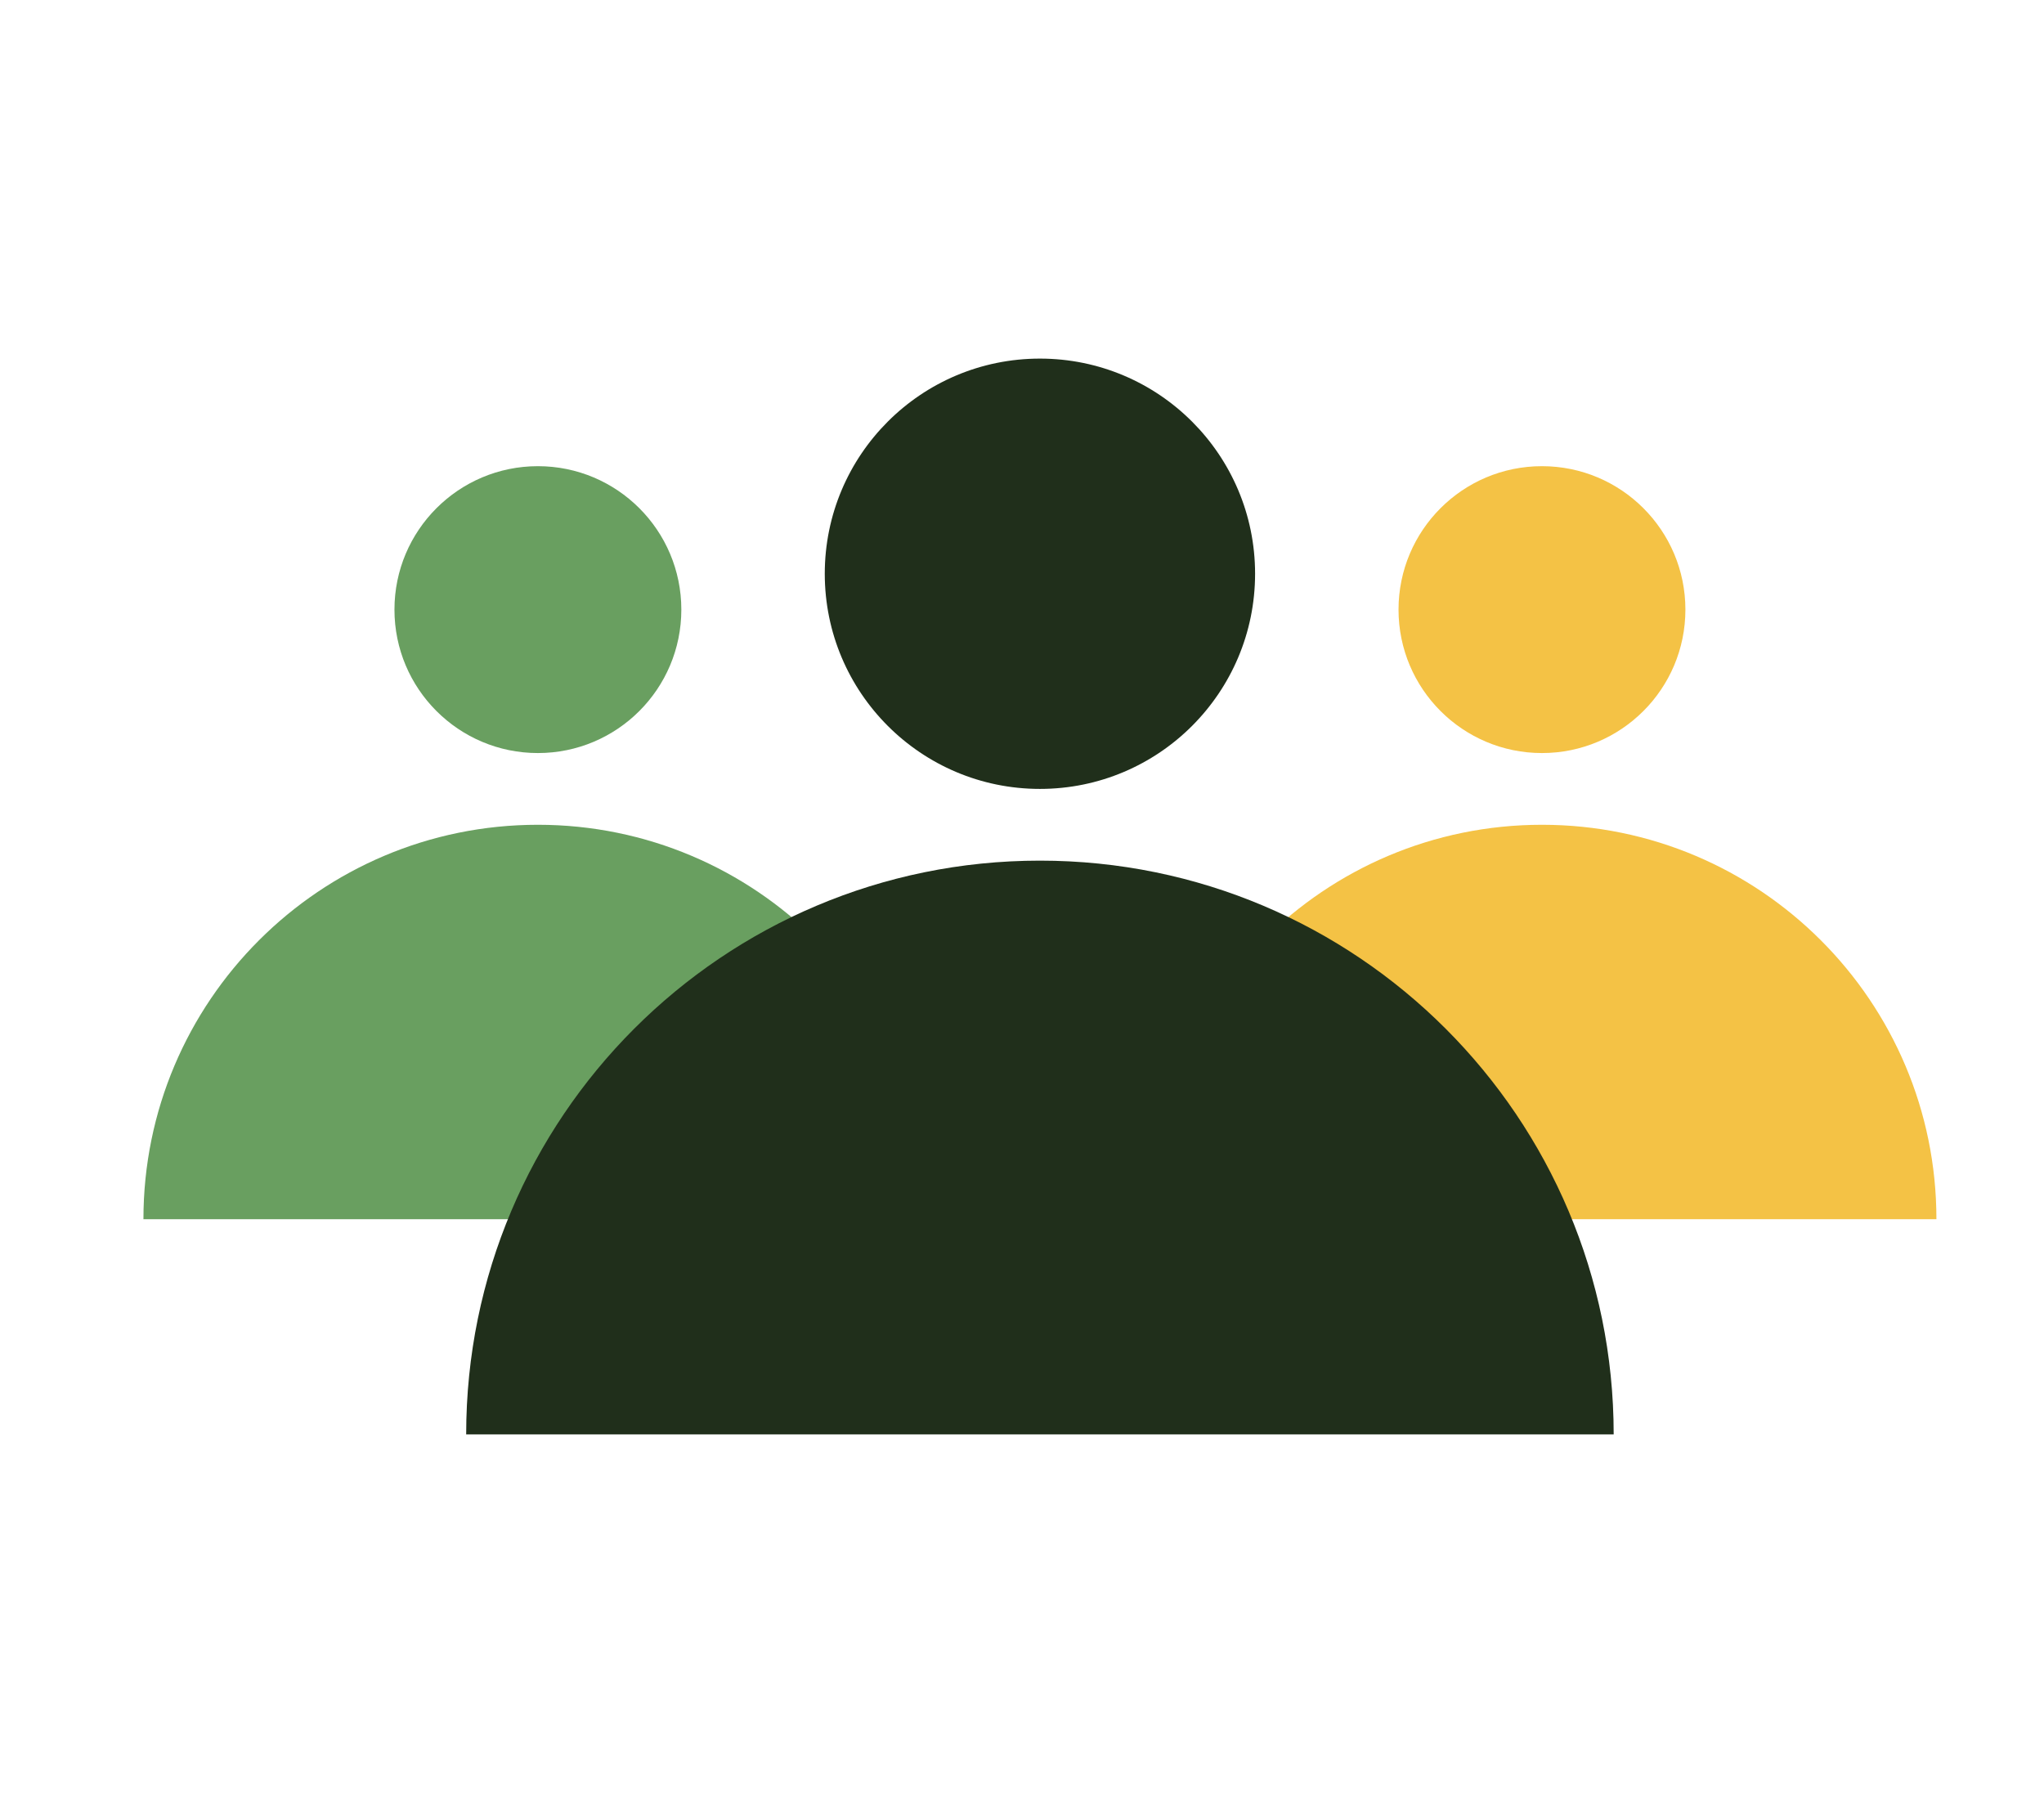
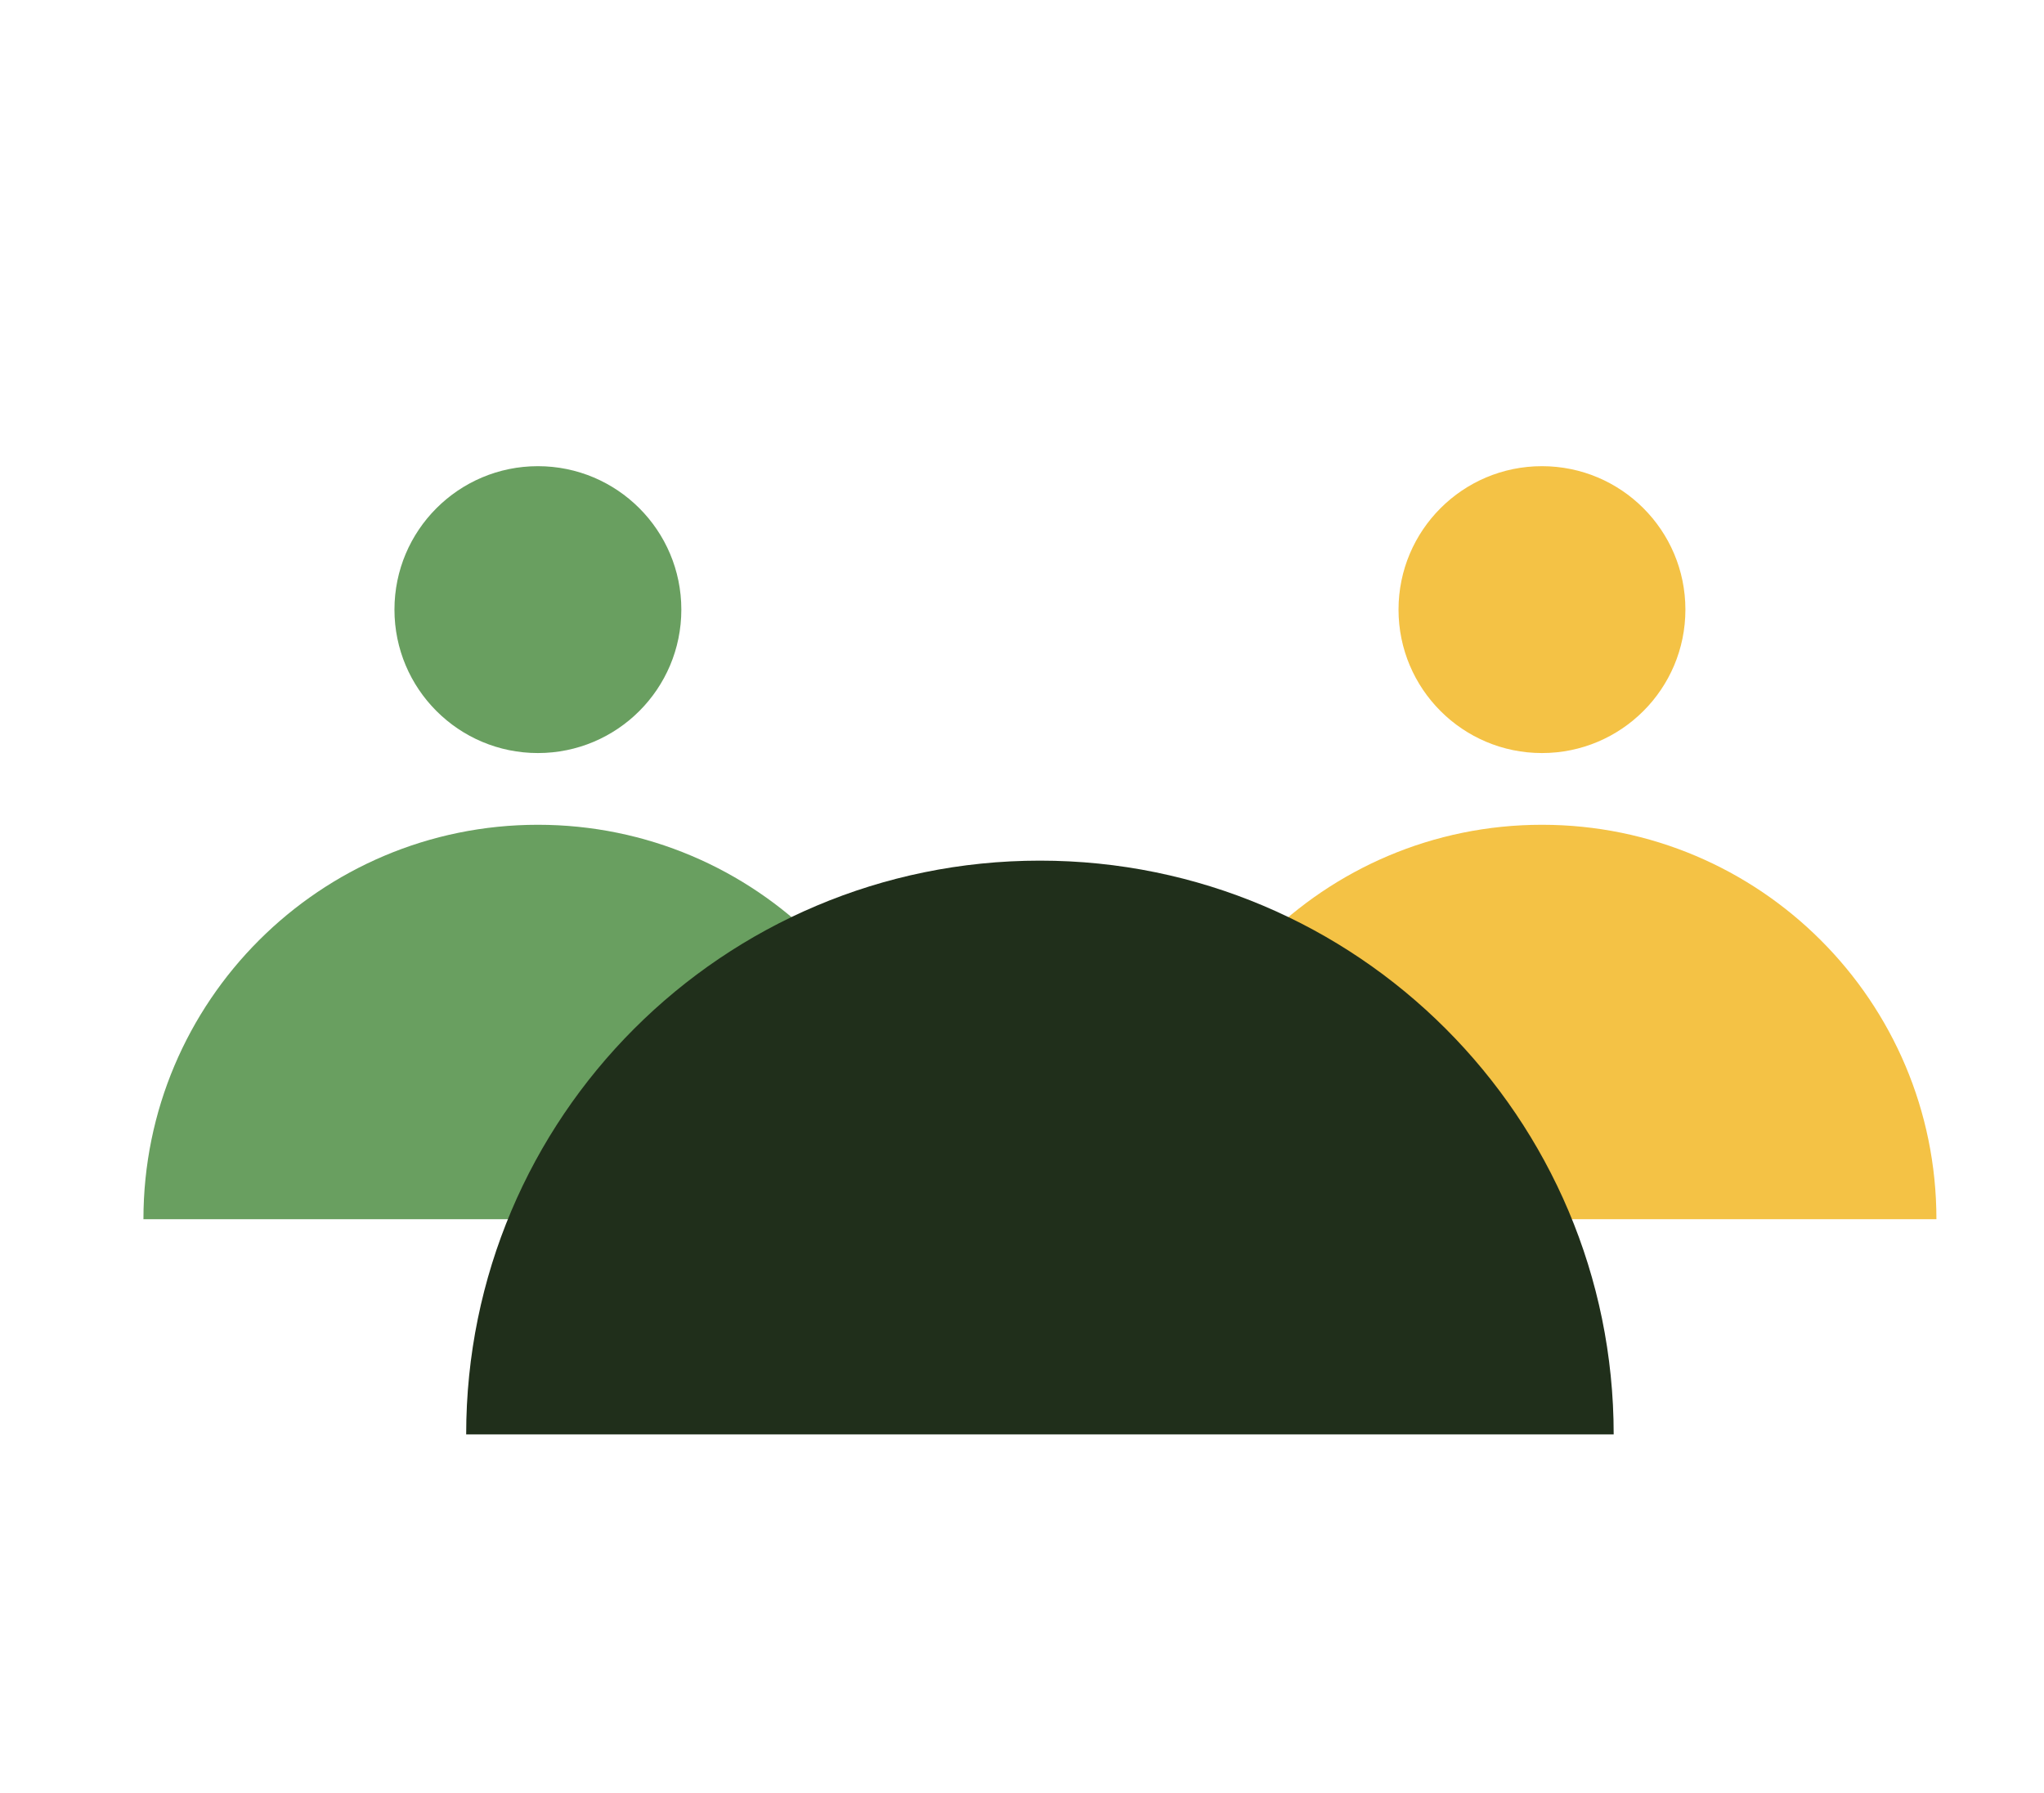
<svg xmlns="http://www.w3.org/2000/svg" width="57" height="50" viewBox="0 0 57 50" fill="none">
  <path d="M54 34H32C32 27.925 36.925 23 43 23C49.075 23 54 27.925 54 34Z" fill="#F4C245" />
  <path d="M26 34H4C4 27.925 8.925 23 15 23C21.075 23 26 27.925 26 34Z" fill="#699F60" />
  <circle cx="43" cy="17" r="4" fill="#F4C245" />
  <circle cx="15" cy="17" r="4" fill="#699F60" />
  <path d="M45 40H13C13 31.163 20.163 24 29 24C37.837 24 45 31.163 45 40Z" fill="#202F1B" />
-   <circle cx="29" cy="16" r="6" fill="#202F1B" />
</svg>